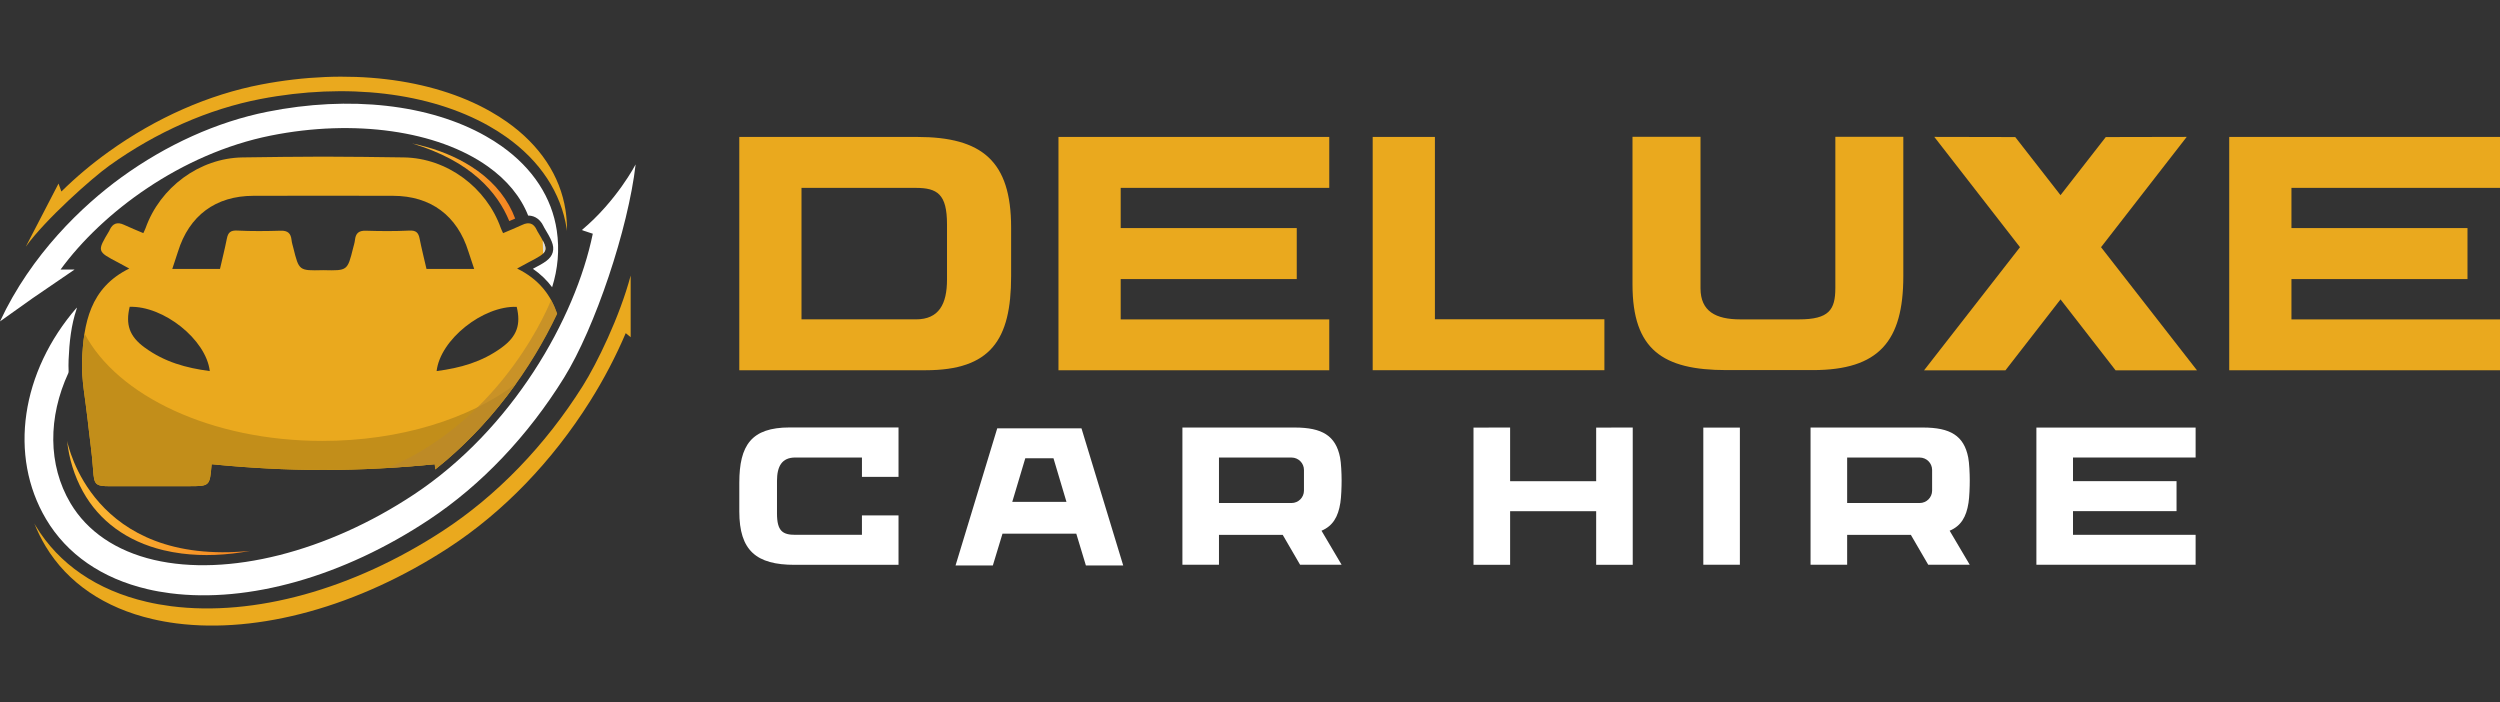
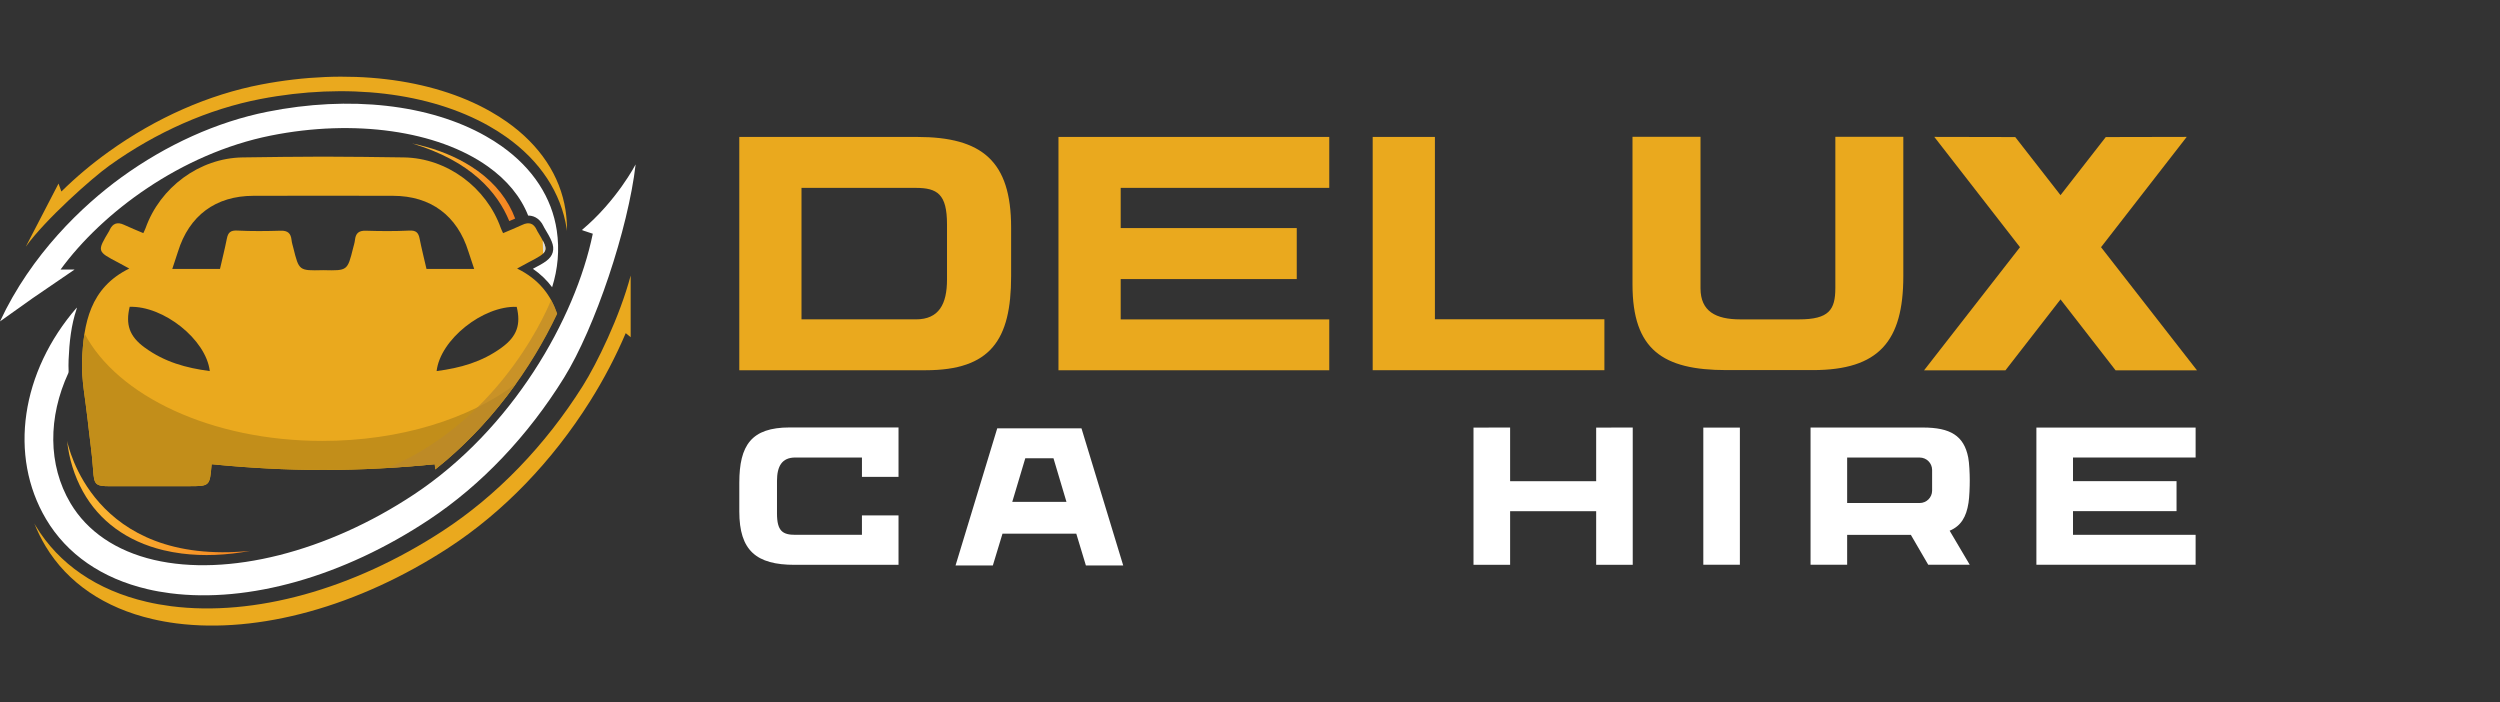
<svg xmlns="http://www.w3.org/2000/svg" version="1.1" id="Calque_1" x="0px" y="0px" width="236.667px" height="66.481px" viewBox="-43.083 -18.75 236.667 66.481" enable-background="new -43.083 -18.75 236.667 66.481" xml:space="preserve">
  <rect x="-43.083" y="-18.75" width="236.667" height="66.481" fill="#333333" stroke="none" />
  <g>
    <g>
      <g>
        <path fill="#EAA91E" d="M26.903-5.786h16.838c6.156,0,8.895,2.295,8.895,8.568v4.624c0,6.034-1.948,8.893-8.101,8.893H26.903     V-5.786z M32.792,11.483h10.829c2.181,0,2.946-1.442,2.946-3.769V2.481c0-2.856-0.911-3.445-2.972-3.445H32.792V11.483z" />
        <path fill="#EAA91E" d="M63.01-0.963v3.804h16.666v4.829H63.01v3.814h19.744v4.815H57.119V-5.786h25.635v4.822L63.01-0.963     L63.01-0.963z" />
        <path fill="#EAA91E" d="M108.8,11.475v4.823H86.865V-5.786h5.89v17.261H108.8z" />
        <path fill="#EAA91E" d="M137.098-5.799V7.394c0,6.152-2.301,8.892-8.57,8.892h-8.173c-6.037,0-8.894-1.944-8.894-8.096V-5.799     h6.438V8.54c0,2.18,1.44,2.945,3.77,2.945h5.547c2.855,0,3.447-0.912,3.447-2.973V-5.799H137.098z" />
        <path fill="#EAA91E" d="M157.193,16.308l-5.213-6.715l-5.215,6.715h-7.704l9.082-11.657l-8.112-10.442l7.663,0.016l4.286,5.499     l4.284-5.499l7.663-0.016l-8.111,10.442l9.083,11.657H157.193z" />
-         <path fill="#EAA91E" d="M173.841-0.963v3.804h16.665v4.829h-16.665v3.814h19.743v4.815H167.95V-5.786h25.634v4.822L173.841-0.963     L173.841-0.963z" />
      </g>
      <g>
        <g>
          <path fill="#FFFFFF" d="M41.977,21.717v4.675h-3.462v-1.831h-6.312c-1.281,0-1.731,0.851-1.731,2.22v3.073      c0,1.679,0.536,2.027,1.75,2.027h6.292v-1.838h3.463v4.678h-9.843c-3.62,0-5.229-1.35-5.229-5.045v-2.723      c0-3.555,1.141-5.237,4.762-5.237H41.977z" />
          <path fill="#FFFFFF" d="M63.248,34.782h-3.533l-0.91-3.013H51.82l-0.914,3.013h-3.531l3.948-12.985h7.974L63.248,34.782z       M53.978,24.632l-1.233,4.127h5.13l-1.229-4.127H53.978z" />
-           <path fill="#FFFFFF" d="M82.02,31.492l1.903,3.222h-3.93l-1.646-2.832h-6.034v2.827h-3.461V21.723H79.49      c2.588,0,3.881,0.771,4.288,2.841c0.099,0.503,0.145,1.525,0.145,2.151c0,0.625-0.032,1.588-0.119,2.135      C83.596,30.19,83.083,31.042,82.02,31.492z M72.313,28.869h6.869c0.647,0,1.177-0.523,1.177-1.175v-1.955      c0-0.648-0.529-1.175-1.177-1.175h-6.869V28.869z" />
          <path fill="#FFFFFF" d="M111.483,21.721v12.994h-3.462v-5.072h-8.146v5.072h-3.466V21.73l3.466-0.009v5.082h8.146V21.73      L111.483,21.721z" />
-           <path fill="#FFFFFF" d="M118.164,34.714V21.729h3.462v12.985H118.164z" />
+           <path fill="#FFFFFF" d="M118.164,34.714V21.729h3.462v12.985z" />
          <path fill="#FFFFFF" d="M141.484,31.492l1.903,3.222h-3.929l-1.647-2.832h-6.03v2.827h-3.465V21.723h10.641      c2.589,0,3.883,0.771,4.286,2.841c0.099,0.503,0.145,1.525,0.145,2.151c0,0.625-0.032,1.588-0.119,2.135      C143.064,30.19,142.551,31.042,141.484,31.492z M131.781,28.869h6.864c0.649,0,1.179-0.523,1.179-1.175v-1.955      c0-0.648-0.527-1.175-1.179-1.175h-6.864V28.869z" />
          <path fill="#FFFFFF" d="M153.161,24.562v2.237h9.802v2.839h-9.802v2.242h11.608v2.833h-15.073V21.727h15.073v2.834H153.161z" />
        </g>
      </g>
    </g>
    <g>
      <linearGradient id="SVGID_1_" gradientUnits="userSpaceOnUse" x1="-34.619" y1="-41.985" x2="-16.093" y2="-41.985" gradientTransform="matrix(0.992 0.127 0.127 -0.992 2.366 -9.689)">
        <stop offset="0" style="stop-color:#FCB833" />
        <stop offset="0.246" style="stop-color:#FBB231" />
        <stop offset="0.581" style="stop-color:#F9A02B" />
        <stop offset="0.966" style="stop-color:#F48421" />
        <stop offset="1" style="stop-color:#F48120" />
      </linearGradient>
      <path fill="url(#SVGID_1_)" d="M-36.732,22.989c0.184,1.682,0.677,3.302,1.493,4.781c1.554,2.813,4.19,4.736,7.624,5.564    c0.564,0.135,1.143,0.239,1.733,0.315c2.037,0.261,4.229,0.171,6.493-0.25C-34.355,34.877-36.636,23.345-36.732,22.989z" />
    </g>
    <g>
      <path fill="#EAA91E" d="M-31.899,6.1c0.318,0.166,0.631,0.341,1.054,0.572c-3.731,1.827-4.326,5.207-4.468,8.688    c-0.072,1.836,0.32,3.696,0.517,5.541c0.172,1.618,0.42,3.229,0.529,4.85c0.094,1.36,0.188,1.524,1.582,1.528    c2.499,0.002,4.996,0,7.493-0.004c1.97,0,1.97-0.001,2.141-2.08c3.516,0.354,7.035,0.542,10.564,0.548    c3.53-0.006,7.047-0.193,10.563-0.548c0.015,0.181,0.028,0.34,0.041,0.492c5.21-4.134,9.087-9.55,11.54-14.739    C9.065,9.206,7.961,7.696,5.87,6.672C6.292,6.443,6.605,6.266,6.925,6.1c2.007-1.049,2.009-1.049,0.851-2.984    c-0.02-0.033-0.033-0.069-0.048-0.102c-0.29-0.627-0.736-0.777-1.366-0.479C5.773,2.814,5.167,3.052,4.542,3.32    C4.443,3.103,4.375,2.975,4.326,2.837C2.97-0.989-0.752-3.789-4.854-3.848c-2.542-0.038-5.088-0.067-7.632-0.074    c-2.545,0.007-5.089,0.036-7.633,0.074c-4.1,0.061-7.823,2.858-9.179,6.685c-0.048,0.136-0.12,0.266-0.217,0.482    c-0.625-0.268-1.231-0.506-1.82-0.784c-0.63-0.298-1.074-0.147-1.366,0.479c-0.016,0.033-0.028,0.069-0.047,0.102    C-33.909,5.051-33.907,5.051-31.899,6.1z M5.833,10.298c0.401,1.665,0.04,2.787-1.415,3.849c-1.892,1.382-3.922,1.936-6.168,2.232    C-1.405,13.393,2.635,10.187,5.833,10.298z M-26.233,5.066c1.056-3.406,3.563-5.273,7.129-5.279    c2.205-0.004,4.411-0.009,6.618-0.009c2.207,0,4.412,0.004,6.617,0.009c3.565,0.006,6.074,1.874,7.13,5.279    c0.164,0.523,0.344,1.043,0.546,1.646c-1.525,0-2.961,0-4.515,0c-0.218-0.951-0.461-1.91-0.653-2.879    c-0.114-0.57-0.344-0.787-0.978-0.755c-1.37,0.068-2.749,0.056-4.124,0.013C-9.131,3.071-9.415,3.348-9.48,3.969    c-0.028,0.258-0.112,0.508-0.174,0.761c-0.535,2.146-0.535,2.146-2.752,2.098c-0.026-0.002-0.05-0.002-0.077-0.003    c-0.025,0.001-0.051,0.001-0.077,0.003c-2.218,0.049-2.218,0.049-2.751-2.098c-0.064-0.252-0.146-0.503-0.173-0.761    c-0.065-0.621-0.35-0.898-1.019-0.879c-1.372,0.041-2.751,0.056-4.124-0.013c-0.633-0.032-0.864,0.185-0.979,0.755    c-0.192,0.969-0.435,1.928-0.652,2.879c-1.557,0-2.991,0-4.517,0C-26.58,6.109-26.396,5.589-26.233,5.066z M-23.224,16.378    c-2.246-0.296-4.274-0.85-6.168-2.232c-1.455-1.062-1.813-2.186-1.415-3.849C-27.61,10.187-23.569,13.393-23.224,16.378z" />
    </g>
    <linearGradient id="SVGID_2_" gradientUnits="userSpaceOnUse" x1="-12.411" y1="21.036" x2="-2.653" y2="21.036" gradientTransform="matrix(1 0 0 -1 8.34 19.54)">
      <stop offset="0" style="stop-color:#FCB833" />
      <stop offset="0.246" style="stop-color:#FBB231" />
      <stop offset="0.581" style="stop-color:#F9A02B" />
      <stop offset="0.966" style="stop-color:#F48421" />
      <stop offset="1" style="stop-color:#F48120" />
    </linearGradient>
    <path fill="url(#SVGID_2_)" d="M5.127,2.177l0.56-0.237C5.038,0.189,3.835-1.351,2.131-2.578C1.746-2.854,1.34-3.111,0.918-3.354   c-1.463-0.827-3.147-1.435-4.99-1.816C1.491-3.513,4.016-0.536,5.127,2.177z" />
    <path fill="#FFFFFF" d="M12,3.024c0,0,0.25,0.111,1.035,0.351c-1.663,8.087-7.636,18.516-16.916,24.674   c-8.227,5.457-17.664,7.835-24.629,6.204c-3.586-0.84-6.319-2.699-7.905-5.374c-2.143-3.622-2.126-8.153-0.19-12.334l0.018-0.146   c-0.015-0.362-0.017-0.726-0.002-1.092c0.067-1.649,0.245-3.3,0.76-4.813l0.017-0.129c-5.28,6.084-6.471,14.02-2.912,20.026   c1.971,3.327,5.288,5.621,9.592,6.63c0.706,0.168,1.432,0.296,2.171,0.39c7.393,0.948,16.375-1.575,24.51-6.976   c4.928-3.267,9.339-7.907,12.759-13.42c2.946-4.75,6.082-14.111,6.782-20.201C17.089-3.182,15.291,0.278,12,3.024z" />
    <path fill="#EAA91E" d="M12.096,17.771C8.54,23.425,3.938,28.184-1.205,31.533c-8.475,5.521-17.833,8.109-25.682,7.104   c-0.79-0.103-1.57-0.239-2.32-0.417c-4.688-1.089-8.316-3.573-10.495-7.185c-0.046-0.076-0.089-0.156-0.133-0.234   c0.297,0.745,0.653,1.473,1.076,2.174c2.08,3.45,5.572,5.828,10.1,6.879c0.743,0.174,1.504,0.31,2.284,0.411   c7.777,0.996,17.215-1.596,25.756-7.158c5.174-3.373,9.802-8.164,13.385-13.859c1.33-2.112,2.463-4.288,3.387-6.46l0.468,0.385   v-5.84C15.58,11.251,13.419,15.666,12.096,17.771z" />
    <path fill="#FFFFFF" d="M9.627,3.08C9.165-0.049,7.365-2.81,4.419-4.902c-0.484-0.343-0.99-0.664-1.523-0.964   C-2.405-8.872-9.979-9.735-17.802-8.165c-4.737,0.951-9.508,3.1-13.8,6.21c-3.694,2.685-8.522,7.285-11.481,13.633l3.076-2.188   l3.985-2.724h-1.327c3.926-5.382,11.371-10.968,19.893-12.68c7.91-1.588,15.782-0.471,20.551,2.917   c1.831,1.3,3.128,2.888,3.822,4.655c0.003,0,0.008,0,0.011,0c0.365,0,1.042,0.136,1.465,1.051l0.025,0.056   C9.071,3.861,9.43,4.467,9.242,5.138C9.055,5.795,8.453,6.127,7.363,6.697C8.114,7.21,8.708,7.799,9.184,8.44   C9.729,6.712,9.896,4.896,9.627,3.08z" />
    <path fill="#EAA91E" d="M10.452,1.135C9.943-2.116,8.035-4.997,4.935-7.191c-0.508-0.36-1.043-0.698-1.602-1.014   c-5.574-3.16-13.515-4.114-21.697-2.544c-4.953,0.951-9.938,3.144-14.407,6.347c-1.633,1.167-3.143,2.443-4.5,3.781l-0.272-0.751   l-3.098,5.974c1.855-2.579,6.264-6.495,7.917-7.678c4.437-3.177,9.387-5.356,14.314-6.303c8.117-1.557,15.999-0.623,21.625,2.563   c0.567,0.322,1.115,0.668,1.627,1.031c3.21,2.273,5.189,5.274,5.72,8.681c0.013,0.07,0.021,0.145,0.03,0.217   C10.599,2.458,10.553,1.796,10.452,1.135z" />
    <path fill="#DBDCDD" d="M8.295,4.015l0.036,1.234C8.655,4.936,8.616,4.622,8.295,4.015z" />
    <path fill="#C28E1A" d="M-12.566,22.989c-10.512,0-19.419-4.266-22.517-10.172c-0.131,0.826-0.196,1.68-0.23,2.543   c-0.072,1.836,0.32,3.696,0.517,5.541c0.172,1.618,0.42,3.229,0.529,4.85c0.094,1.36,0.188,1.524,1.582,1.528   c2.499,0.002,4.996,0,7.493-0.004c1.97,0,1.97-0.001,2.141-2.08c3.516,0.354,7.035,0.542,10.564,0.548   c3.53-0.006,7.047-0.193,10.563-0.548c0.015,0.181,0.028,0.34,0.041,0.492c2.991-2.373,5.54-5.169,7.637-8.103   C1.41,20.884-5.185,22.989-12.566,22.989z" />
    <path opacity="0.7" fill="#BB8A2B" d="M-6.385,25.548c1.487-0.09,2.975-0.201,4.462-0.353c0.015,0.181,0.028,0.34,0.041,0.492   c5.21-4.134,9.087-9.55,11.541-14.739c-0.153-0.449-0.344-0.88-0.574-1.294C9.056,9.727,4.737,20.875-6.385,25.548z" />
  </g>
</svg>